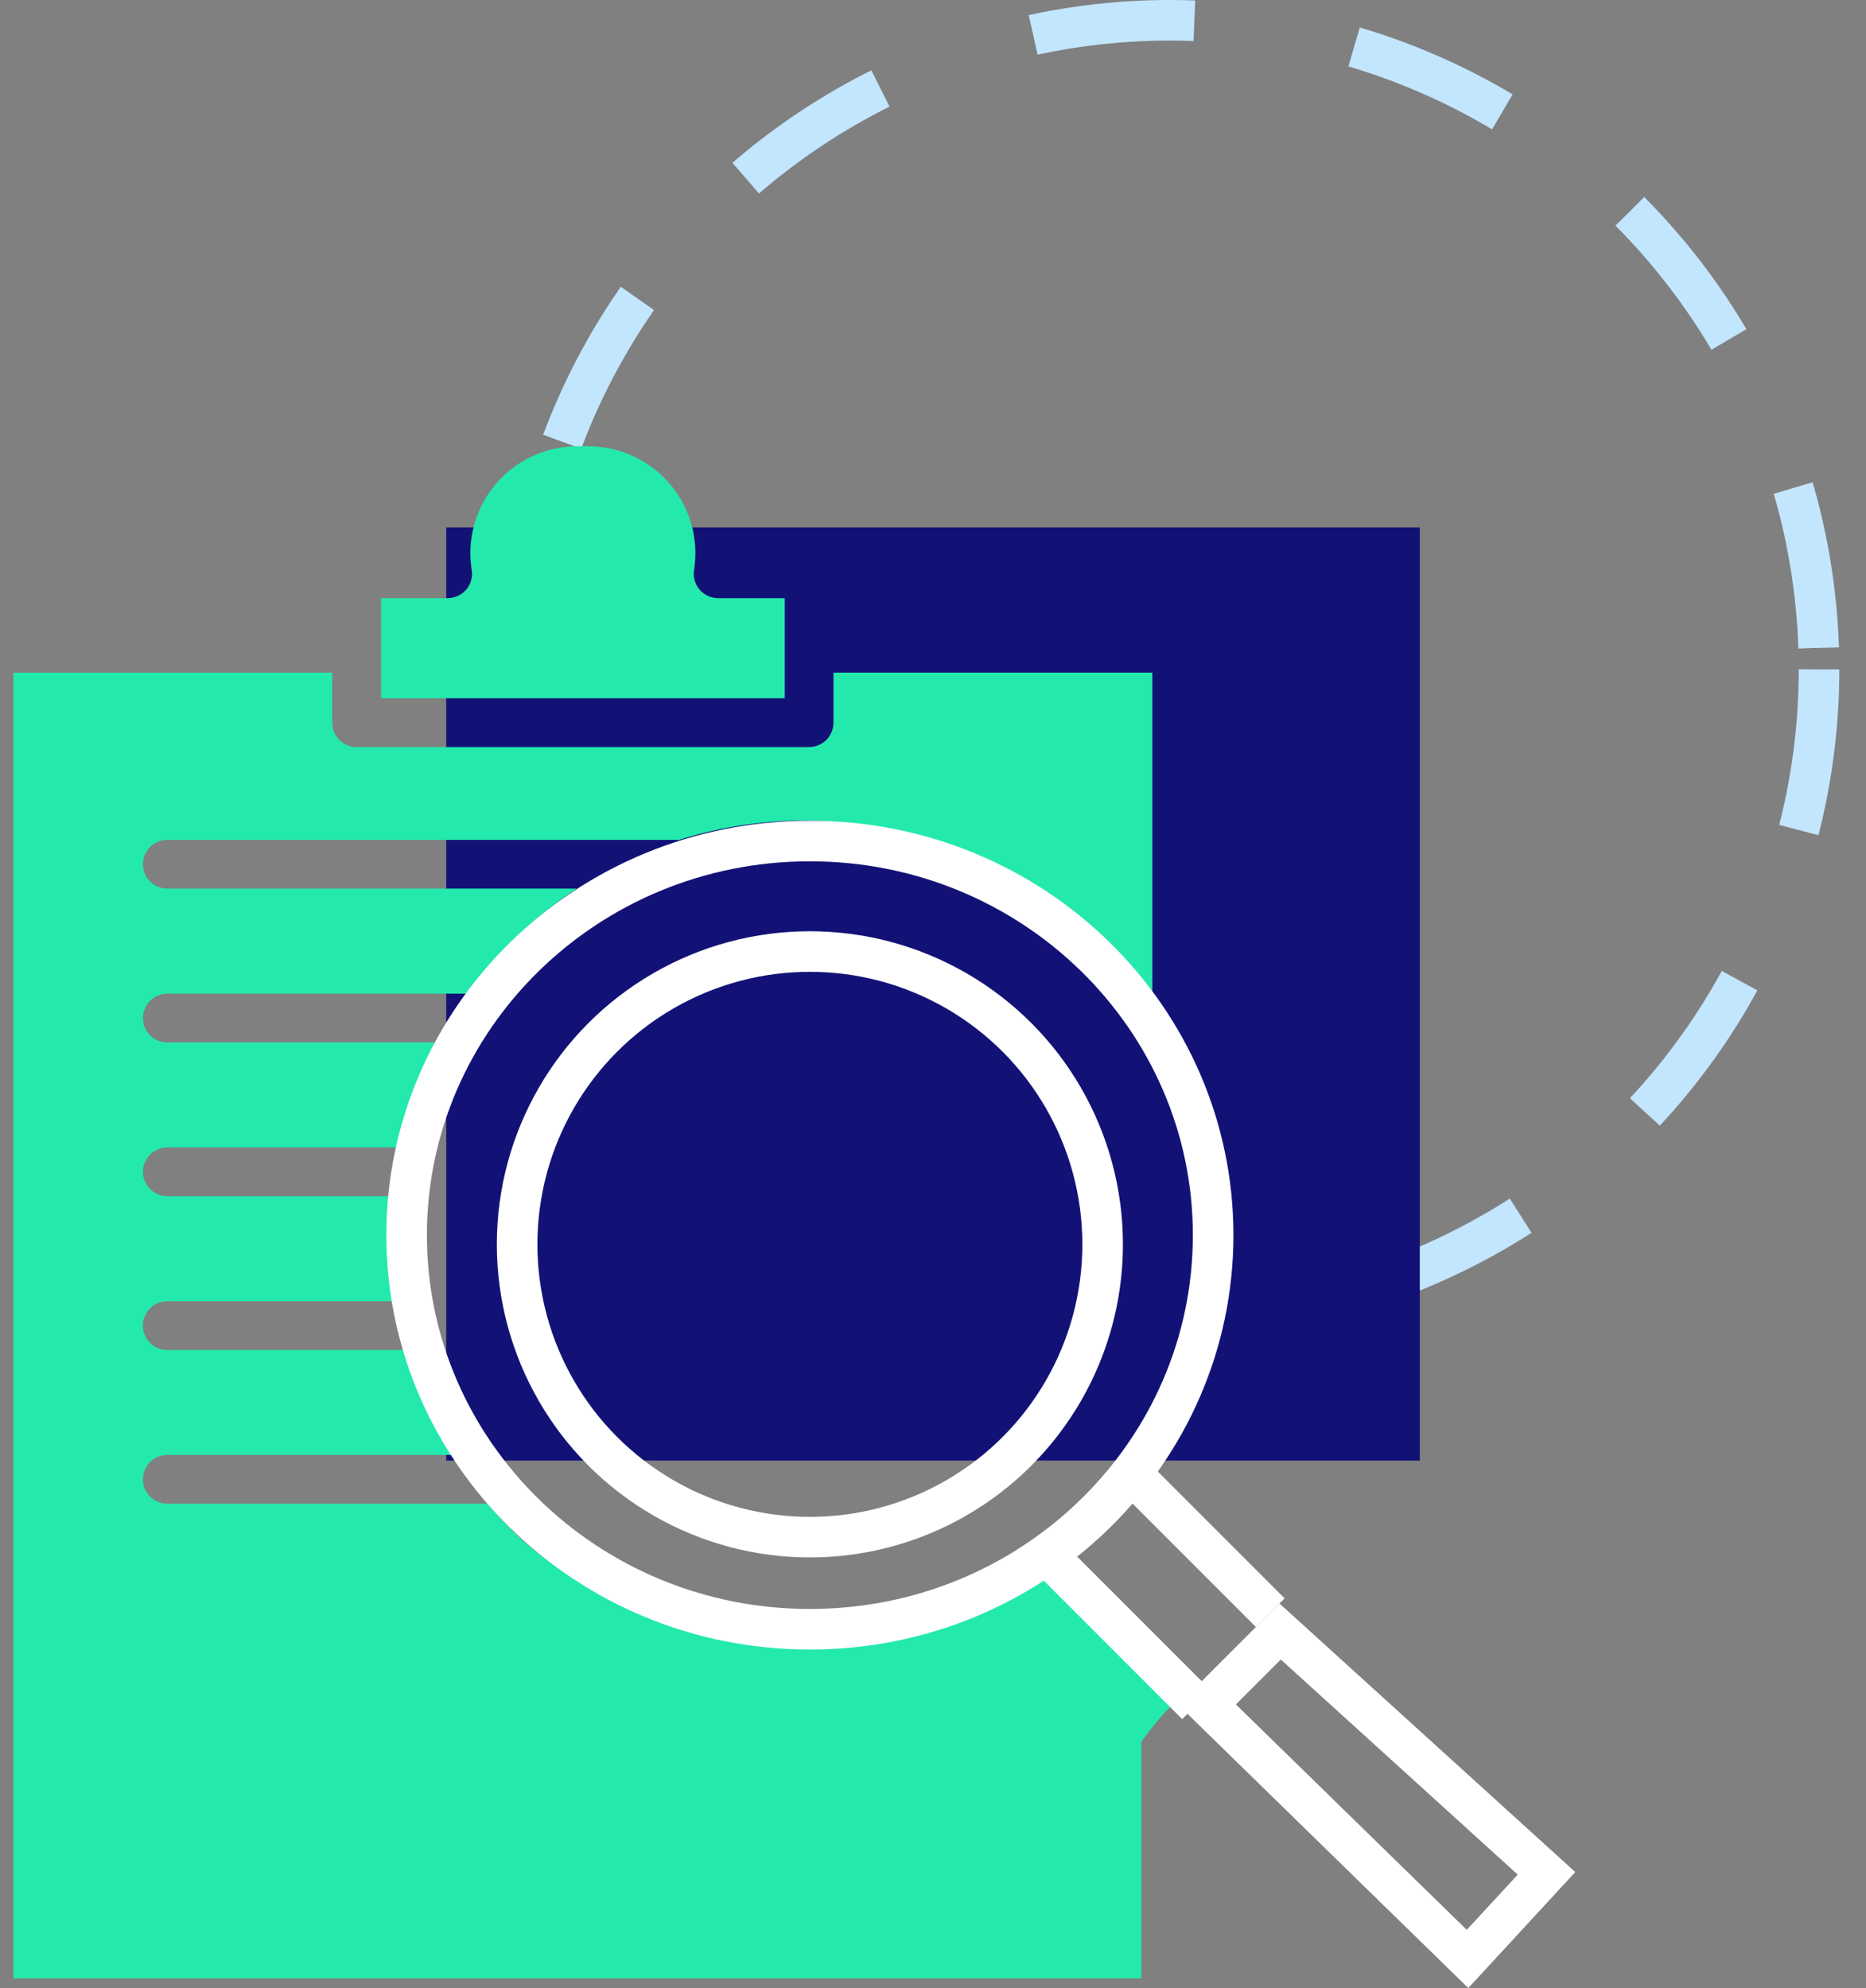
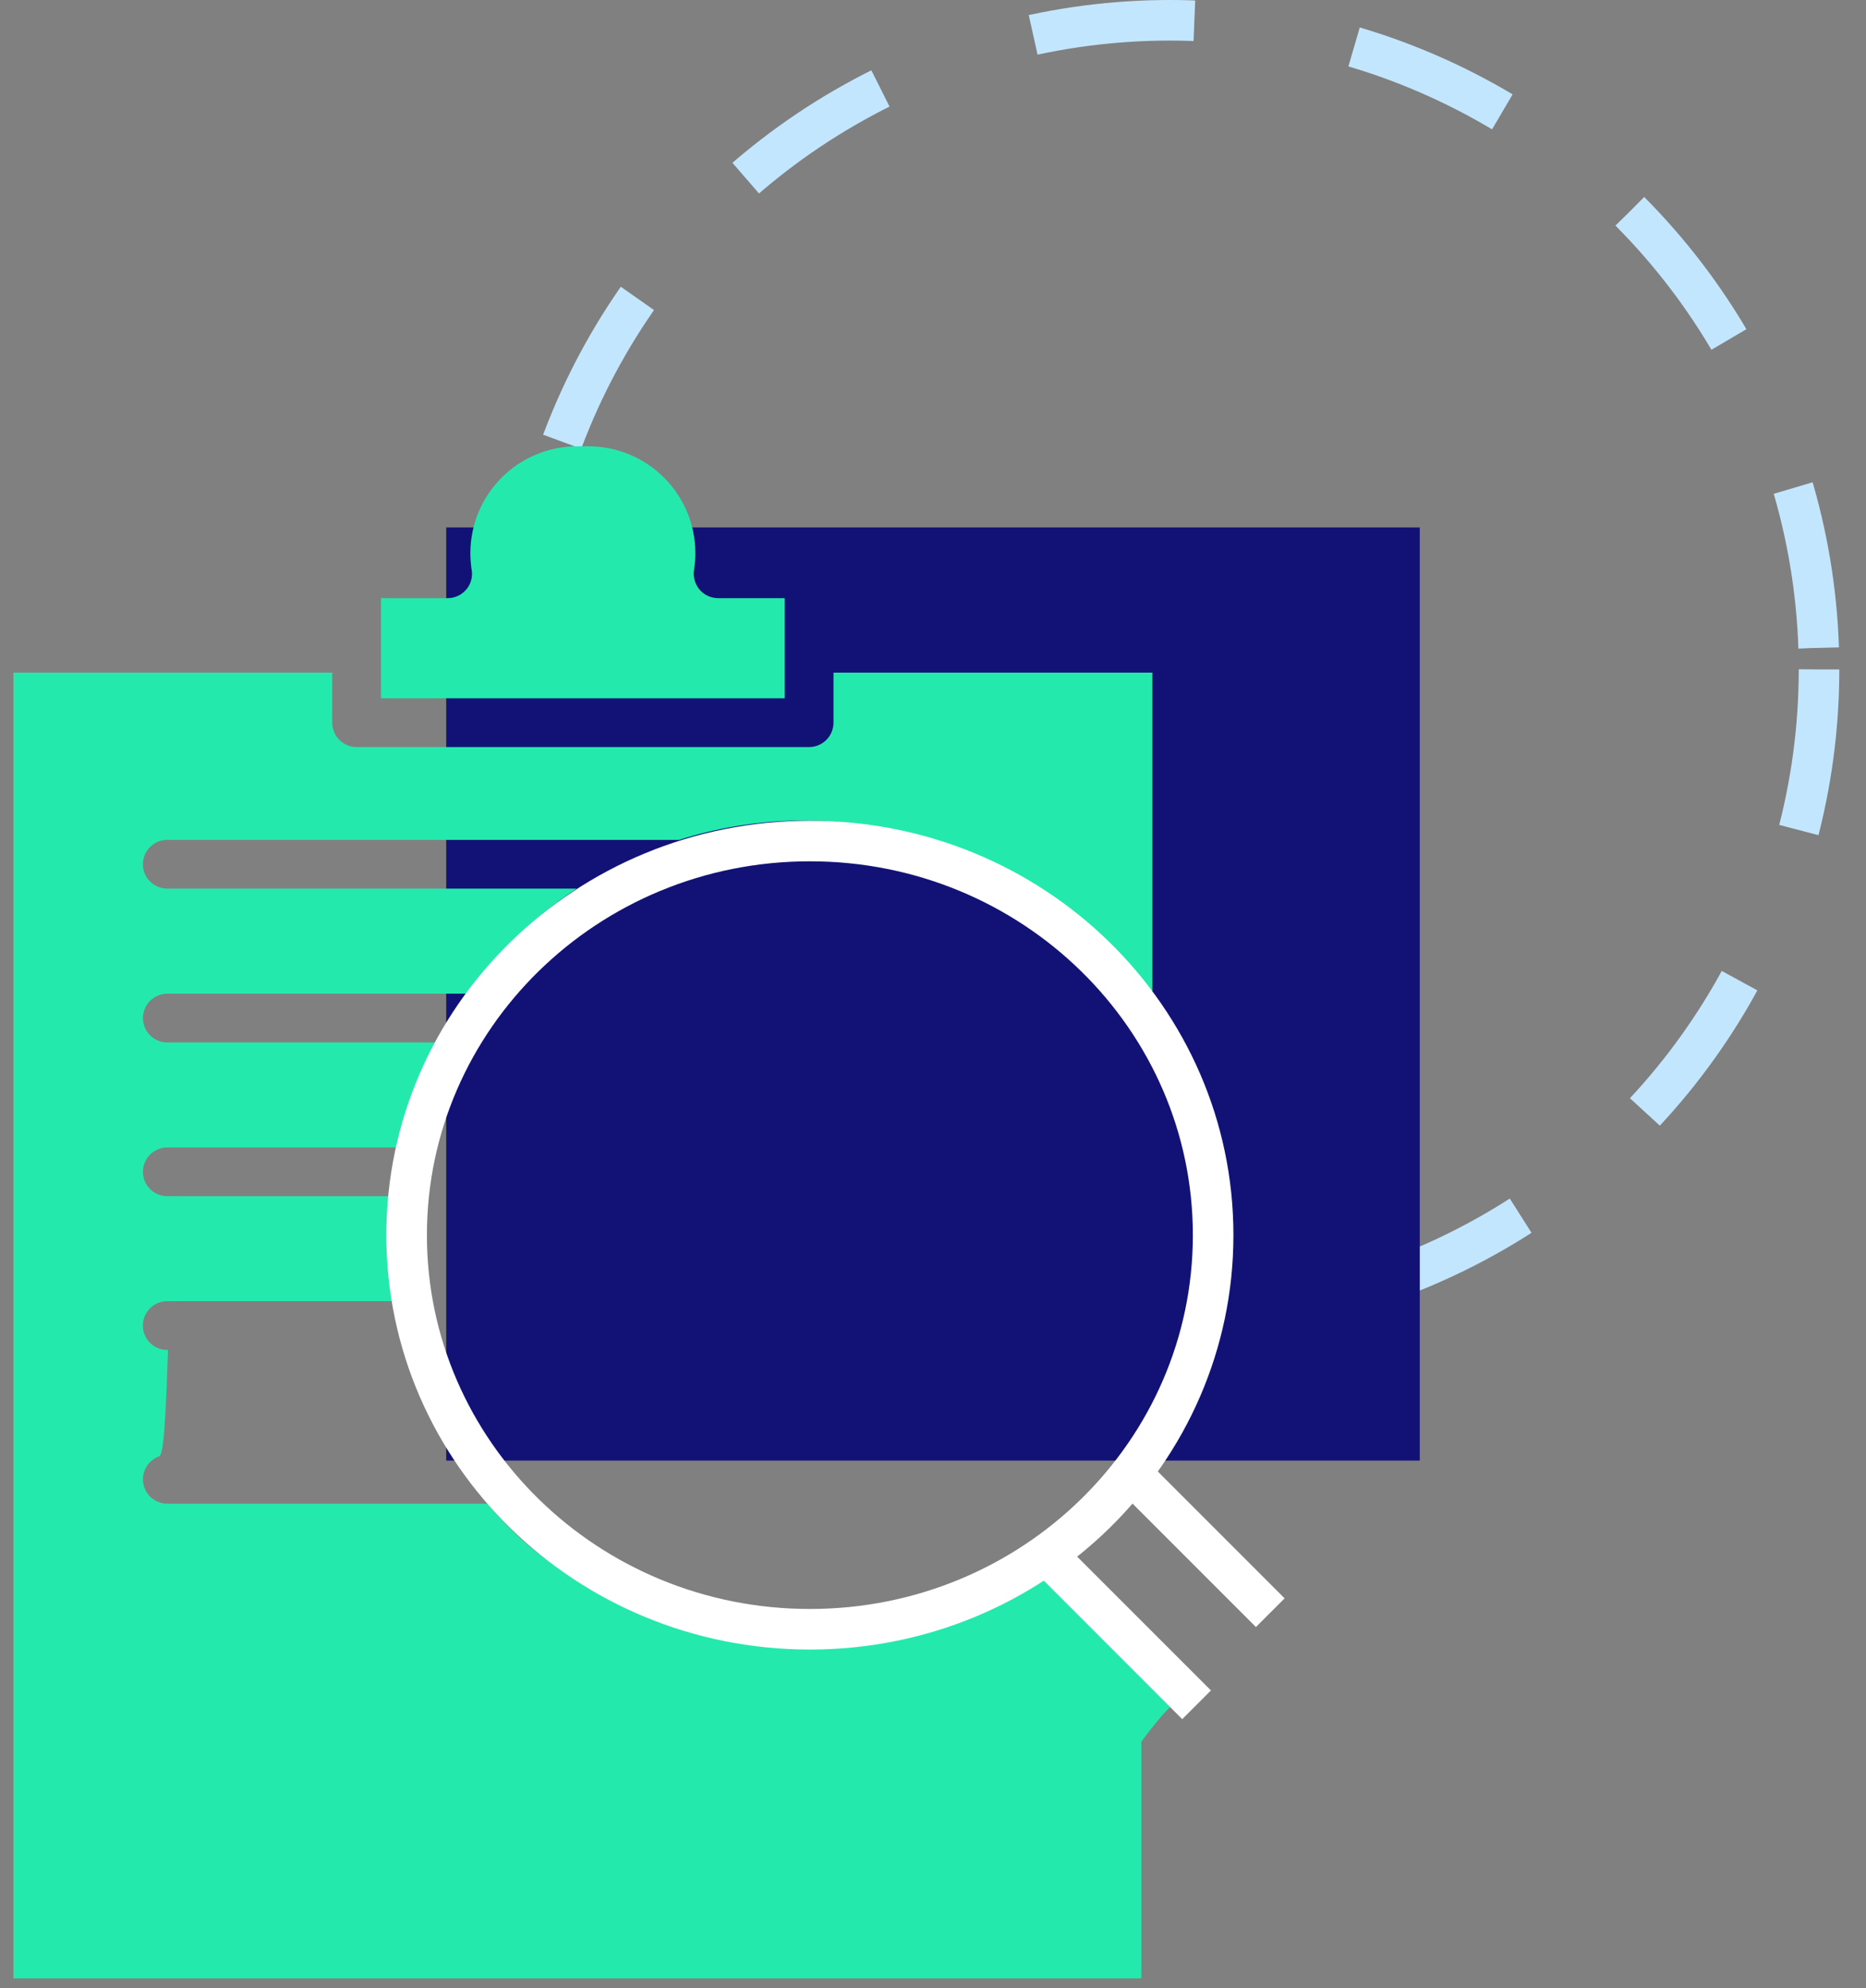
<svg xmlns="http://www.w3.org/2000/svg" width="46" height="49" viewBox="0 0 46 49" fill="none">
  <rect x="0" y="0" width="46" height="49" fill="#808080" stroke="none" />
  <circle cx="28.842" cy="16.5" r="16" stroke="#C3E6FF" stroke-dasharray="4 4" />
  <rect x="11" y="13" width="24" height="23" fill="#121276" />
  <path d="M9.392 14.743H11.034H11.036C11.126 14.743 11.216 14.722 11.297 14.683C11.379 14.643 11.45 14.586 11.507 14.515C11.563 14.444 11.602 14.361 11.622 14.272C11.642 14.184 11.641 14.092 11.62 14.004C11.614 13.955 11.608 13.9 11.603 13.838C11.598 13.772 11.595 13.702 11.595 13.627C11.598 12.931 11.875 12.264 12.367 11.772C12.859 11.28 13.526 11.002 14.222 11H14.518C15.213 11.003 15.88 11.282 16.371 11.774C16.863 12.266 17.14 12.933 17.142 13.629C17.142 13.704 17.139 13.774 17.133 13.84C17.127 13.922 17.119 13.992 17.109 14.05C17.097 14.128 17.1 14.207 17.119 14.284C17.137 14.36 17.171 14.433 17.217 14.496C17.263 14.56 17.322 14.614 17.389 14.655C17.456 14.696 17.531 14.723 17.609 14.735C17.64 14.74 17.671 14.743 17.703 14.743H19.345V17.211H9.392V14.743Z" fill="#24E9AD" />
-   <path d="M29.095 41.825L28.747 42.173C28.634 42.285 27.656 43.439 27.909 43.48L23.683 43.441C23.524 43.441 23.371 43.504 23.258 43.617C23.146 43.729 23.082 43.882 23.082 44.041L28.136 48.762L0.331 48.763V16.578H8.19V17.812C8.19 17.891 8.206 17.97 8.236 18.042C8.266 18.115 8.311 18.181 8.366 18.237C8.422 18.293 8.488 18.337 8.561 18.367C8.634 18.398 8.712 18.413 8.791 18.413H19.946C20.025 18.413 20.103 18.398 20.176 18.367C20.249 18.337 20.315 18.293 20.371 18.237C20.427 18.181 20.471 18.115 20.501 18.042C20.531 17.969 20.547 17.891 20.547 17.812V16.578H28.407V24.856C28.02 24.267 27.574 23.719 27.076 23.221C25.749 21.896 24.084 20.96 22.262 20.515C20.439 20.071 18.53 20.135 16.742 20.701H4.14C4.06 20.698 3.98 20.712 3.905 20.741C3.83 20.771 3.762 20.815 3.705 20.871C3.647 20.927 3.601 20.994 3.57 21.068C3.539 21.142 3.523 21.221 3.523 21.301C3.523 21.382 3.539 21.461 3.57 21.535C3.601 21.609 3.647 21.676 3.705 21.732C3.762 21.788 3.83 21.832 3.905 21.861C3.98 21.89 4.06 21.904 4.14 21.902H14.218C13.636 22.286 13.094 22.728 12.601 23.221C12.208 23.615 11.847 24.04 11.521 24.492H4.141C4.061 24.49 3.981 24.504 3.906 24.533C3.831 24.563 3.763 24.607 3.705 24.663C3.648 24.718 3.602 24.785 3.571 24.86C3.54 24.933 3.524 25.013 3.524 25.093C3.524 25.174 3.54 25.253 3.571 25.327C3.602 25.401 3.648 25.468 3.705 25.524C3.763 25.58 3.831 25.624 3.906 25.653C3.981 25.682 4.061 25.696 4.141 25.694H10.776C10.347 26.51 10.03 27.381 9.835 28.282H4.141C4.061 28.279 3.981 28.293 3.906 28.323C3.831 28.352 3.763 28.396 3.705 28.452C3.648 28.508 3.602 28.575 3.571 28.649C3.54 28.723 3.524 28.802 3.524 28.883C3.524 28.963 3.54 29.042 3.571 29.116C3.602 29.19 3.648 29.257 3.705 29.313C3.763 29.369 3.831 29.413 3.906 29.442C3.981 29.472 4.061 29.485 4.141 29.483H9.647C9.617 29.808 9.601 30.134 9.601 30.46H9.604C9.604 31 9.646 31.538 9.731 32.071H4.139C4.059 32.069 3.979 32.083 3.904 32.112C3.829 32.141 3.761 32.185 3.704 32.241C3.646 32.297 3.6 32.364 3.569 32.438C3.538 32.512 3.522 32.592 3.522 32.672C3.522 32.752 3.538 32.832 3.569 32.906C3.6 32.98 3.646 33.047 3.704 33.103C3.761 33.159 3.829 33.203 3.904 33.232C3.979 33.261 4.059 33.275 4.139 33.273H9.995C10.255 34.185 10.64 35.056 11.14 35.861H4.141C4.061 35.858 3.981 35.872 3.906 35.901C3.831 35.931 3.763 35.974 3.705 36.031C3.648 36.087 3.602 36.154 3.571 36.227C3.54 36.301 3.524 36.381 3.524 36.461C3.524 36.542 3.54 36.621 3.571 36.695C3.602 36.769 3.648 36.836 3.705 36.892C3.763 36.948 3.831 36.992 3.906 37.021C3.981 37.05 4.061 37.064 4.141 37.062H12.017C12.201 37.281 12.396 37.492 12.601 37.698C14.271 39.367 16.481 39.967 18.83 40.203C21.18 40.439 24.278 40.203 25.867 38.387L29.095 41.825Z" fill="#24E9AD" />
+   <path d="M29.095 41.825L28.747 42.173C28.634 42.285 27.656 43.439 27.909 43.48L23.683 43.441C23.524 43.441 23.371 43.504 23.258 43.617C23.146 43.729 23.082 43.882 23.082 44.041L28.136 48.762L0.331 48.763V16.578H8.19V17.812C8.19 17.891 8.206 17.97 8.236 18.042C8.266 18.115 8.311 18.181 8.366 18.237C8.422 18.293 8.488 18.337 8.561 18.367C8.634 18.398 8.712 18.413 8.791 18.413H19.946C20.025 18.413 20.103 18.398 20.176 18.367C20.249 18.337 20.315 18.293 20.371 18.237C20.427 18.181 20.471 18.115 20.501 18.042C20.531 17.969 20.547 17.891 20.547 17.812V16.578H28.407V24.856C28.02 24.267 27.574 23.719 27.076 23.221C25.749 21.896 24.084 20.96 22.262 20.515C20.439 20.071 18.53 20.135 16.742 20.701H4.14C4.06 20.698 3.98 20.712 3.905 20.741C3.83 20.771 3.762 20.815 3.705 20.871C3.647 20.927 3.601 20.994 3.57 21.068C3.539 21.142 3.523 21.221 3.523 21.301C3.523 21.382 3.539 21.461 3.57 21.535C3.601 21.609 3.647 21.676 3.705 21.732C3.762 21.788 3.83 21.832 3.905 21.861C3.98 21.89 4.06 21.904 4.14 21.902H14.218C13.636 22.286 13.094 22.728 12.601 23.221C12.208 23.615 11.847 24.04 11.521 24.492H4.141C4.061 24.49 3.981 24.504 3.906 24.533C3.831 24.563 3.763 24.607 3.705 24.663C3.648 24.718 3.602 24.785 3.571 24.86C3.54 24.933 3.524 25.013 3.524 25.093C3.524 25.174 3.54 25.253 3.571 25.327C3.602 25.401 3.648 25.468 3.705 25.524C3.763 25.58 3.831 25.624 3.906 25.653C3.981 25.682 4.061 25.696 4.141 25.694H10.776C10.347 26.51 10.03 27.381 9.835 28.282H4.141C4.061 28.279 3.981 28.293 3.906 28.323C3.831 28.352 3.763 28.396 3.705 28.452C3.648 28.508 3.602 28.575 3.571 28.649C3.54 28.723 3.524 28.802 3.524 28.883C3.524 28.963 3.54 29.042 3.571 29.116C3.602 29.19 3.648 29.257 3.705 29.313C3.763 29.369 3.831 29.413 3.906 29.442C3.981 29.472 4.061 29.485 4.141 29.483H9.647C9.617 29.808 9.601 30.134 9.601 30.46H9.604C9.604 31 9.646 31.538 9.731 32.071H4.139C4.059 32.069 3.979 32.083 3.904 32.112C3.829 32.141 3.761 32.185 3.704 32.241C3.646 32.297 3.6 32.364 3.569 32.438C3.538 32.512 3.522 32.592 3.522 32.672C3.522 32.752 3.538 32.832 3.569 32.906C3.6 32.98 3.646 33.047 3.704 33.103C3.761 33.159 3.829 33.203 3.904 33.232C3.979 33.261 4.059 33.275 4.139 33.273H9.995H4.141C4.061 35.858 3.981 35.872 3.906 35.901C3.831 35.931 3.763 35.974 3.705 36.031C3.648 36.087 3.602 36.154 3.571 36.227C3.54 36.301 3.524 36.381 3.524 36.461C3.524 36.542 3.54 36.621 3.571 36.695C3.602 36.769 3.648 36.836 3.705 36.892C3.763 36.948 3.831 36.992 3.906 37.021C3.981 37.05 4.061 37.064 4.141 37.062H12.017C12.201 37.281 12.396 37.492 12.601 37.698C14.271 39.367 16.481 39.967 18.83 40.203C21.18 40.439 24.278 40.203 25.867 38.387L29.095 41.825Z" fill="#24E9AD" />
  <path d="M29.906 30.443C29.906 35.798 25.466 40.157 19.965 40.157C14.465 40.157 10.024 35.798 10.024 30.443C10.024 25.088 14.465 20.729 19.965 20.729C25.466 20.729 29.906 25.088 29.906 30.443Z" stroke="white" />
  <path d="M31.314 39.749L28.137 36.571" stroke="white" />
  <path d="M22.235 42.169H28.137V48.751H24.959H22.145L22.235 42.169Z" fill="#24E9AD" />
-   <circle cx="19.965" cy="30.67" r="7.217" stroke="white" />
  <path fill-rule="evenodd" clip-rule="evenodd" d="M26.22 38.034L29.852 41.665L29.144 42.373L25.513 38.741L26.22 38.034Z" fill="white" />
-   <path d="M29.755 42.014L31.557 40.212L38.124 46.173L36.177 48.283L29.755 42.014Z" stroke="white" />
</svg>